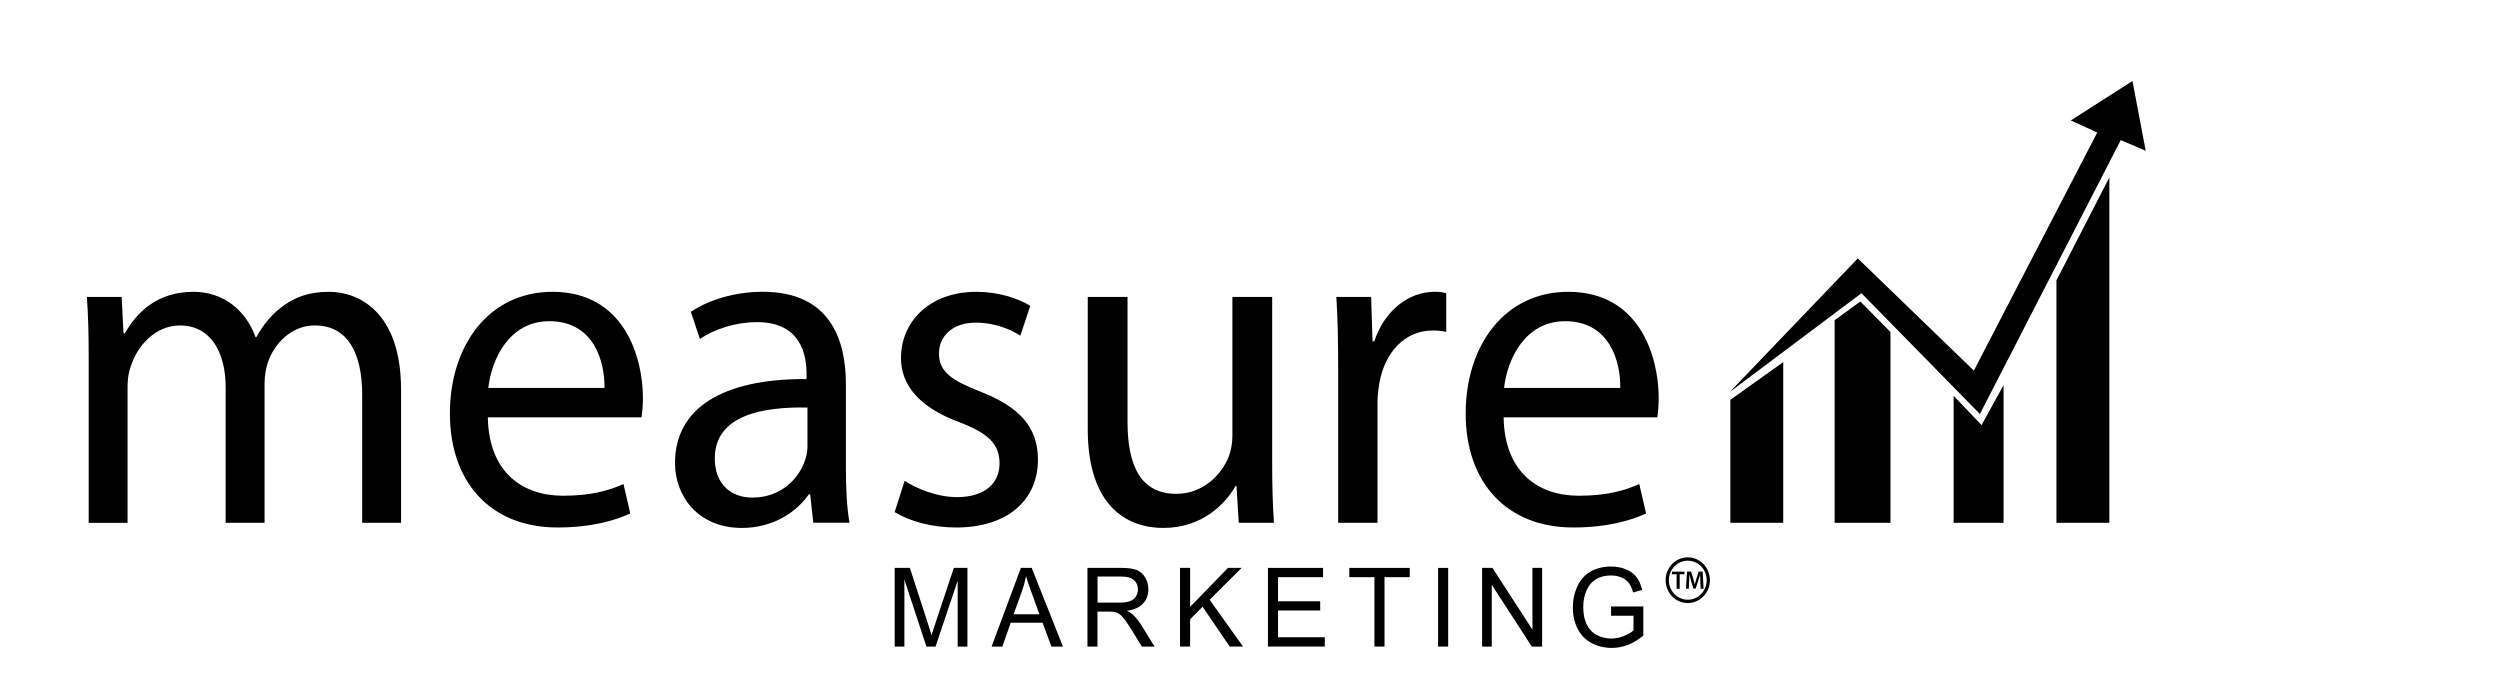
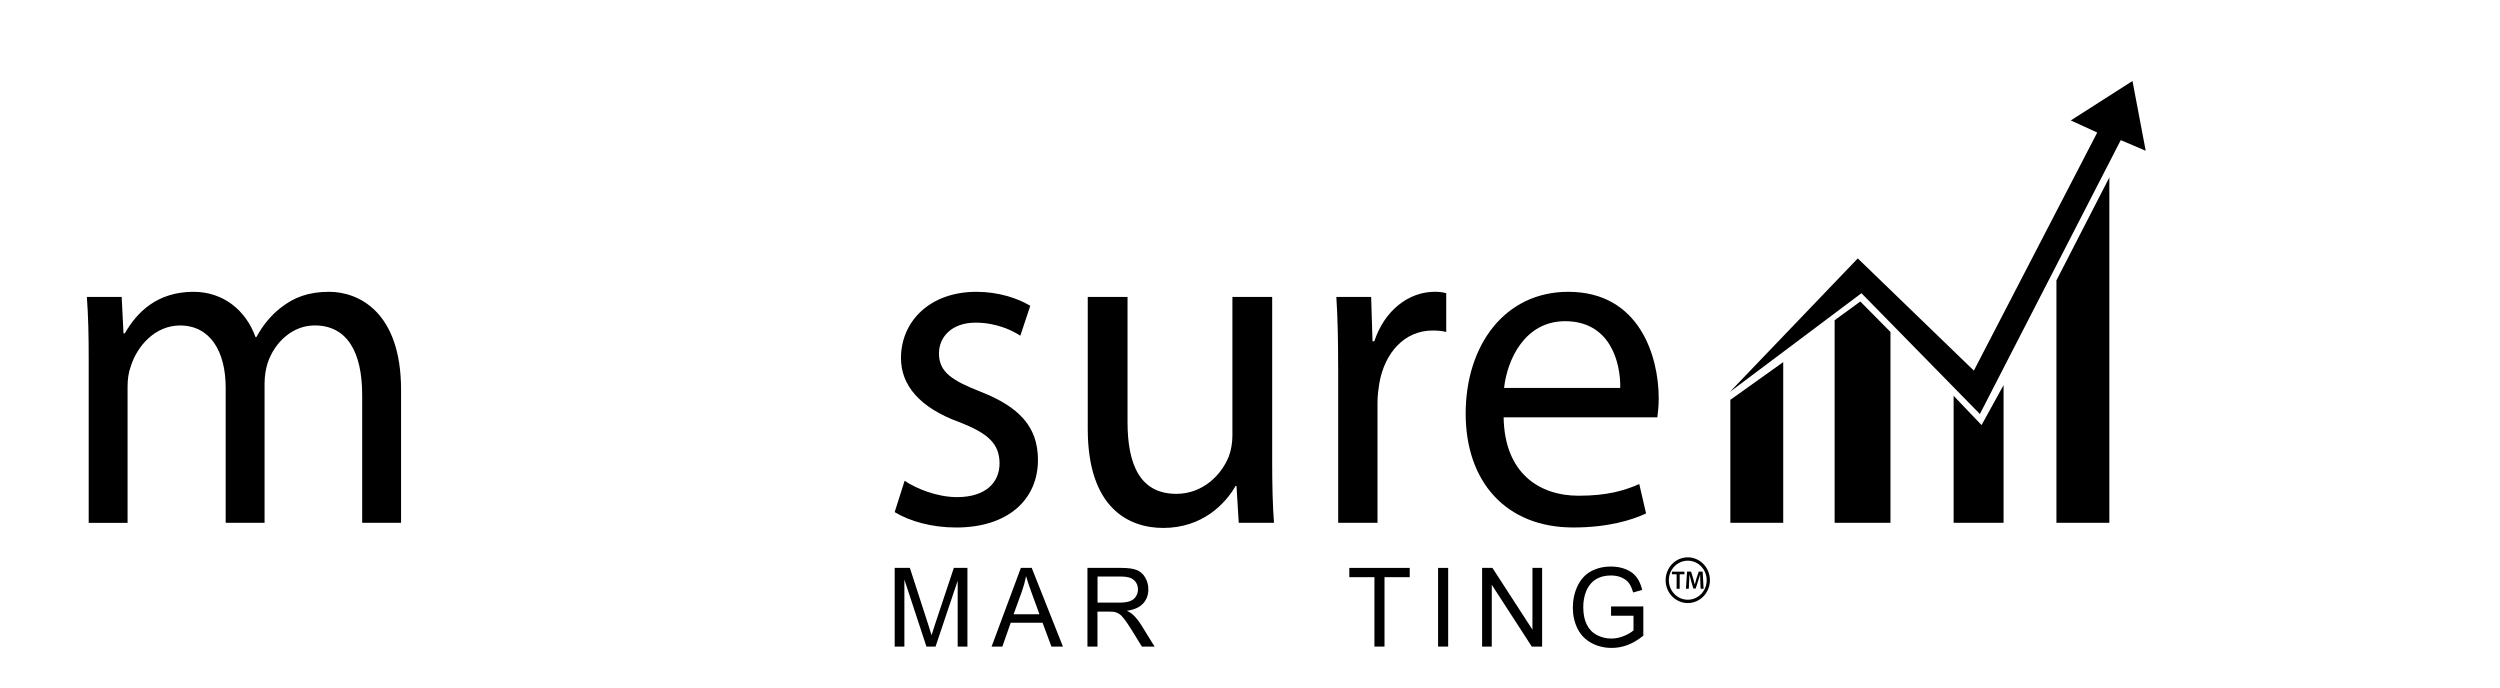
<svg xmlns="http://www.w3.org/2000/svg" width="138" height="38" viewBox="0 0 138 38" fill="none">
  <path d="M4.896 19.766C4.896 18.478 4.871 17.421 4.795 16.392H6.717L6.817 18.4H6.892C7.566 17.216 8.689 16.108 10.685 16.108C12.332 16.108 13.58 17.138 14.104 18.607H14.153C14.528 17.912 15.001 17.371 15.501 16.984C16.224 16.417 17.023 16.108 18.171 16.108C19.769 16.108 22.139 17.191 22.139 21.518V28.859H19.992V21.802C19.992 19.406 19.144 17.964 17.373 17.964C16.125 17.964 15.152 18.918 14.778 20.026C14.677 20.334 14.604 20.747 14.604 21.159V28.86H12.457V21.391C12.457 19.408 11.609 17.966 9.936 17.966C8.564 17.966 7.566 19.099 7.216 20.232C7.091 20.567 7.042 20.953 7.042 21.34V28.862H4.896V19.769V19.766Z" fill="black" />
-   <path d="M26.929 23.037C26.979 26.102 28.875 27.364 31.072 27.364C32.645 27.364 33.593 27.081 34.417 26.72L34.791 28.343C34.017 28.704 32.696 29.117 30.773 29.117C27.056 29.117 24.834 26.592 24.834 22.831C24.834 19.07 26.98 16.108 30.499 16.108C34.441 16.108 35.49 19.69 35.49 21.982C35.49 22.445 35.441 22.806 35.414 23.038H26.929V23.037ZM33.367 21.413C33.391 19.971 32.793 17.73 30.323 17.73C28.103 17.73 27.128 19.842 26.954 21.413H33.367Z" fill="black" />
-   <path d="M44.895 28.858L44.721 27.288H44.646C43.972 28.267 42.674 29.142 40.953 29.142C38.508 29.142 37.26 27.364 37.26 25.561C37.26 22.546 39.855 20.899 44.523 20.924V20.666C44.523 19.637 44.248 17.781 41.778 17.781C40.656 17.781 39.482 18.142 38.634 18.709L38.134 17.214C39.132 16.544 40.58 16.106 42.102 16.106C45.794 16.106 46.694 18.709 46.694 21.206V25.868C46.694 26.95 46.743 28.005 46.892 28.855H44.895V28.858ZM44.572 22.497C42.176 22.446 39.456 22.884 39.456 25.305C39.456 26.774 40.404 27.467 41.526 27.467C43.099 27.467 44.097 26.438 44.447 25.381C44.523 25.148 44.572 24.892 44.572 24.66V22.497Z" fill="black" />
  <path d="M49.936 26.54C50.585 26.977 51.732 27.441 52.83 27.441C54.427 27.441 55.175 26.616 55.175 25.586C55.175 24.504 54.55 23.912 52.929 23.294C50.758 22.495 49.734 21.259 49.734 19.766C49.734 17.757 51.307 16.108 53.901 16.108C55.124 16.108 56.197 16.47 56.871 16.882L56.322 18.531C55.849 18.222 54.975 17.81 53.852 17.81C52.554 17.81 51.831 18.584 51.831 19.51C51.831 20.54 52.554 21.004 54.127 21.622C56.222 22.446 57.295 23.529 57.295 25.383C57.295 27.573 55.649 29.118 52.779 29.118C51.456 29.118 50.233 28.784 49.385 28.268L49.934 26.543L49.936 26.54Z" fill="black" />
  <path d="M70.224 25.459C70.224 26.746 70.249 27.88 70.324 28.858H68.379L68.254 26.823H68.205C67.631 27.827 66.357 29.142 64.212 29.142C62.316 29.142 60.044 28.059 60.044 23.681V16.391H62.24V23.294C62.24 25.664 62.939 27.26 64.936 27.26C66.408 27.26 67.43 26.203 67.829 25.199C67.955 24.865 68.029 24.453 68.029 24.041V16.39H70.224V25.457V25.459Z" fill="black" />
  <path d="M73.866 20.281C73.866 18.814 73.841 17.552 73.766 16.391H75.687L75.763 18.838H75.863C76.412 17.163 77.734 16.106 79.207 16.106C79.457 16.106 79.631 16.132 79.832 16.184V18.322C79.606 18.271 79.383 18.244 79.084 18.244C77.537 18.244 76.438 19.455 76.139 21.155C76.09 21.464 76.038 21.825 76.038 22.212V28.857H73.868V20.28L73.866 20.281Z" fill="black" />
  <path d="M83 23.037C83.049 26.102 84.946 27.364 87.144 27.364C88.716 27.364 89.664 27.081 90.488 26.72L90.863 28.343C90.088 28.704 88.767 29.117 86.844 29.117C83.127 29.117 80.905 26.592 80.905 22.831C80.905 19.07 83.052 16.108 86.57 16.108C90.513 16.108 91.561 19.69 91.561 21.982C91.561 22.445 91.512 22.806 91.486 23.038H83V23.037ZM89.438 21.413C89.462 19.971 88.864 17.73 86.394 17.73C84.174 17.73 83.199 19.842 83.025 21.413H89.438Z" fill="black" />
  <path d="M98.434 28.858H95.515V22.071L98.434 19.988V28.858Z" fill="black" />
  <path d="M104.354 28.859H101.272V17.676L102.69 16.643L104.354 18.326V28.859Z" fill="black" />
  <path d="M110.597 28.858H107.84V21.849L109.382 23.464L110.597 21.258V28.858Z" fill="black" />
  <path d="M116.436 28.858H113.515V15.477L116.436 9.794V28.858Z" fill="black" />
  <path d="M95.484 21.637L102.549 14.264L108.957 20.458L115.767 7.317L114.308 6.647L117.713 4.471L118.443 8.322L117.066 7.735L109.29 22.853L102.752 16.185" fill="black" />
  <path d="M49.387 35.691V31.348H50.225L51.221 34.422C51.313 34.708 51.38 34.922 51.421 35.065C51.469 34.907 51.543 34.674 51.645 34.369L52.652 31.348H53.402V35.691H52.864V32.057L51.642 35.691H51.139L49.922 31.994V35.691H49.387Z" fill="black" />
  <path d="M54.736 35.691L56.352 31.348H56.951L58.674 35.691H58.039L57.55 34.376H55.791L55.33 35.691H54.738H54.736ZM55.951 33.908H57.377L56.939 32.705C56.804 32.34 56.705 32.04 56.639 31.804C56.585 32.082 56.51 32.359 56.413 32.634L55.951 33.908Z" fill="black" />
  <path d="M60.027 35.691V31.348H61.892C62.267 31.348 62.552 31.387 62.746 31.465C62.942 31.543 63.098 31.68 63.215 31.879C63.331 32.075 63.389 32.294 63.389 32.533C63.389 32.84 63.292 33.102 63.1 33.312C62.906 33.524 62.608 33.658 62.204 33.714C62.352 33.787 62.464 33.86 62.54 33.931C62.702 34.086 62.857 34.277 63.001 34.508L63.733 35.691H63.032L62.475 34.786C62.313 34.525 62.179 34.327 62.074 34.188C61.969 34.05 61.875 33.952 61.791 33.897C61.708 33.843 61.624 33.804 61.537 33.782C61.474 33.769 61.371 33.762 61.226 33.762H60.58V35.691H60.023H60.027ZM60.584 33.265H61.78C62.035 33.265 62.234 33.237 62.377 33.183C62.52 33.129 62.63 33.042 62.704 32.922C62.778 32.803 62.816 32.673 62.816 32.532C62.816 32.327 62.743 32.157 62.599 32.025C62.454 31.892 62.225 31.826 61.915 31.826H60.584V33.263V33.265Z" fill="black" />
-   <path d="M65.137 35.691V31.348H65.694V33.5L67.783 31.348H68.537L66.772 33.107L68.615 35.689H67.88L66.383 33.492L65.694 34.184V35.689H65.137V35.691Z" fill="black" />
-   <path d="M69.99 35.691V31.348H73.032V31.86H70.548V33.19H72.875V33.699H70.548V35.176H73.129V35.689H69.99V35.691Z" fill="black" />
  <path d="M75.868 35.691V31.86H74.482V31.348H77.817V31.86H76.425V35.691H75.868Z" fill="black" />
  <path d="M79.382 35.691V31.348H79.939V35.691H79.382Z" fill="black" />
  <path d="M81.812 35.691V31.348H82.382L84.591 34.758V31.348H85.125V35.691H84.555L82.346 32.279V35.691H81.812Z" fill="black" />
  <path d="M88.93 33.987V33.478L90.711 33.475V35.087C90.437 35.312 90.156 35.482 89.865 35.595C89.574 35.709 89.275 35.765 88.969 35.765C88.557 35.765 88.18 35.673 87.843 35.49C87.506 35.307 87.25 35.044 87.079 34.698C86.906 34.352 86.821 33.967 86.821 33.539C86.821 33.112 86.906 32.722 87.077 32.355C87.249 31.989 87.495 31.717 87.817 31.539C88.139 31.361 88.509 31.273 88.928 31.273C89.232 31.273 89.507 31.324 89.753 31.426C89.999 31.527 90.192 31.668 90.331 31.851C90.471 32.033 90.578 32.27 90.65 32.562L90.149 32.705C90.087 32.484 90.007 32.309 89.914 32.184C89.82 32.058 89.686 31.957 89.513 31.88C89.339 31.804 89.146 31.767 88.933 31.767C88.678 31.767 88.458 31.807 88.272 31.887C88.087 31.967 87.937 32.072 87.823 32.203C87.71 32.333 87.621 32.476 87.558 32.632C87.45 32.9 87.396 33.192 87.396 33.505C87.396 33.892 87.46 34.216 87.59 34.477C87.72 34.739 87.908 34.932 88.154 35.058C88.4 35.183 88.663 35.248 88.94 35.248C89.181 35.248 89.416 35.2 89.646 35.103C89.876 35.007 90.051 34.905 90.169 34.796V33.987H88.933H88.93Z" fill="black" />
  <path d="M93.165 30.765C92.489 30.765 91.942 31.33 91.942 32.027C91.942 32.724 92.489 33.289 93.165 33.289C93.841 33.289 94.388 32.724 94.388 32.027C94.388 31.33 93.841 30.765 93.165 30.765ZM93.165 33.105C92.588 33.105 92.121 32.623 92.121 32.027C92.121 31.432 92.588 30.95 93.165 30.95C93.742 30.95 94.209 31.432 94.209 32.027C94.209 32.623 93.742 33.105 93.165 33.105Z" fill="black" />
  <path d="M92.552 31.7H92.29V31.556H92.981V31.7H92.718V32.501H92.55V31.7H92.552Z" fill="black" />
  <path d="M93.858 32.114C93.853 31.992 93.847 31.844 93.847 31.717H93.844C93.814 31.832 93.776 31.96 93.735 32.078L93.602 32.487H93.474L93.352 32.084C93.318 31.963 93.285 31.834 93.26 31.717H93.257C93.253 31.841 93.247 31.99 93.24 32.119L93.221 32.499H93.065L93.125 31.554H93.346L93.465 31.934C93.498 32.044 93.526 32.156 93.549 32.262H93.553C93.577 32.16 93.609 32.043 93.643 31.933L93.77 31.554H93.987L94.039 32.499H93.876L93.858 32.114Z" fill="black" />
</svg>